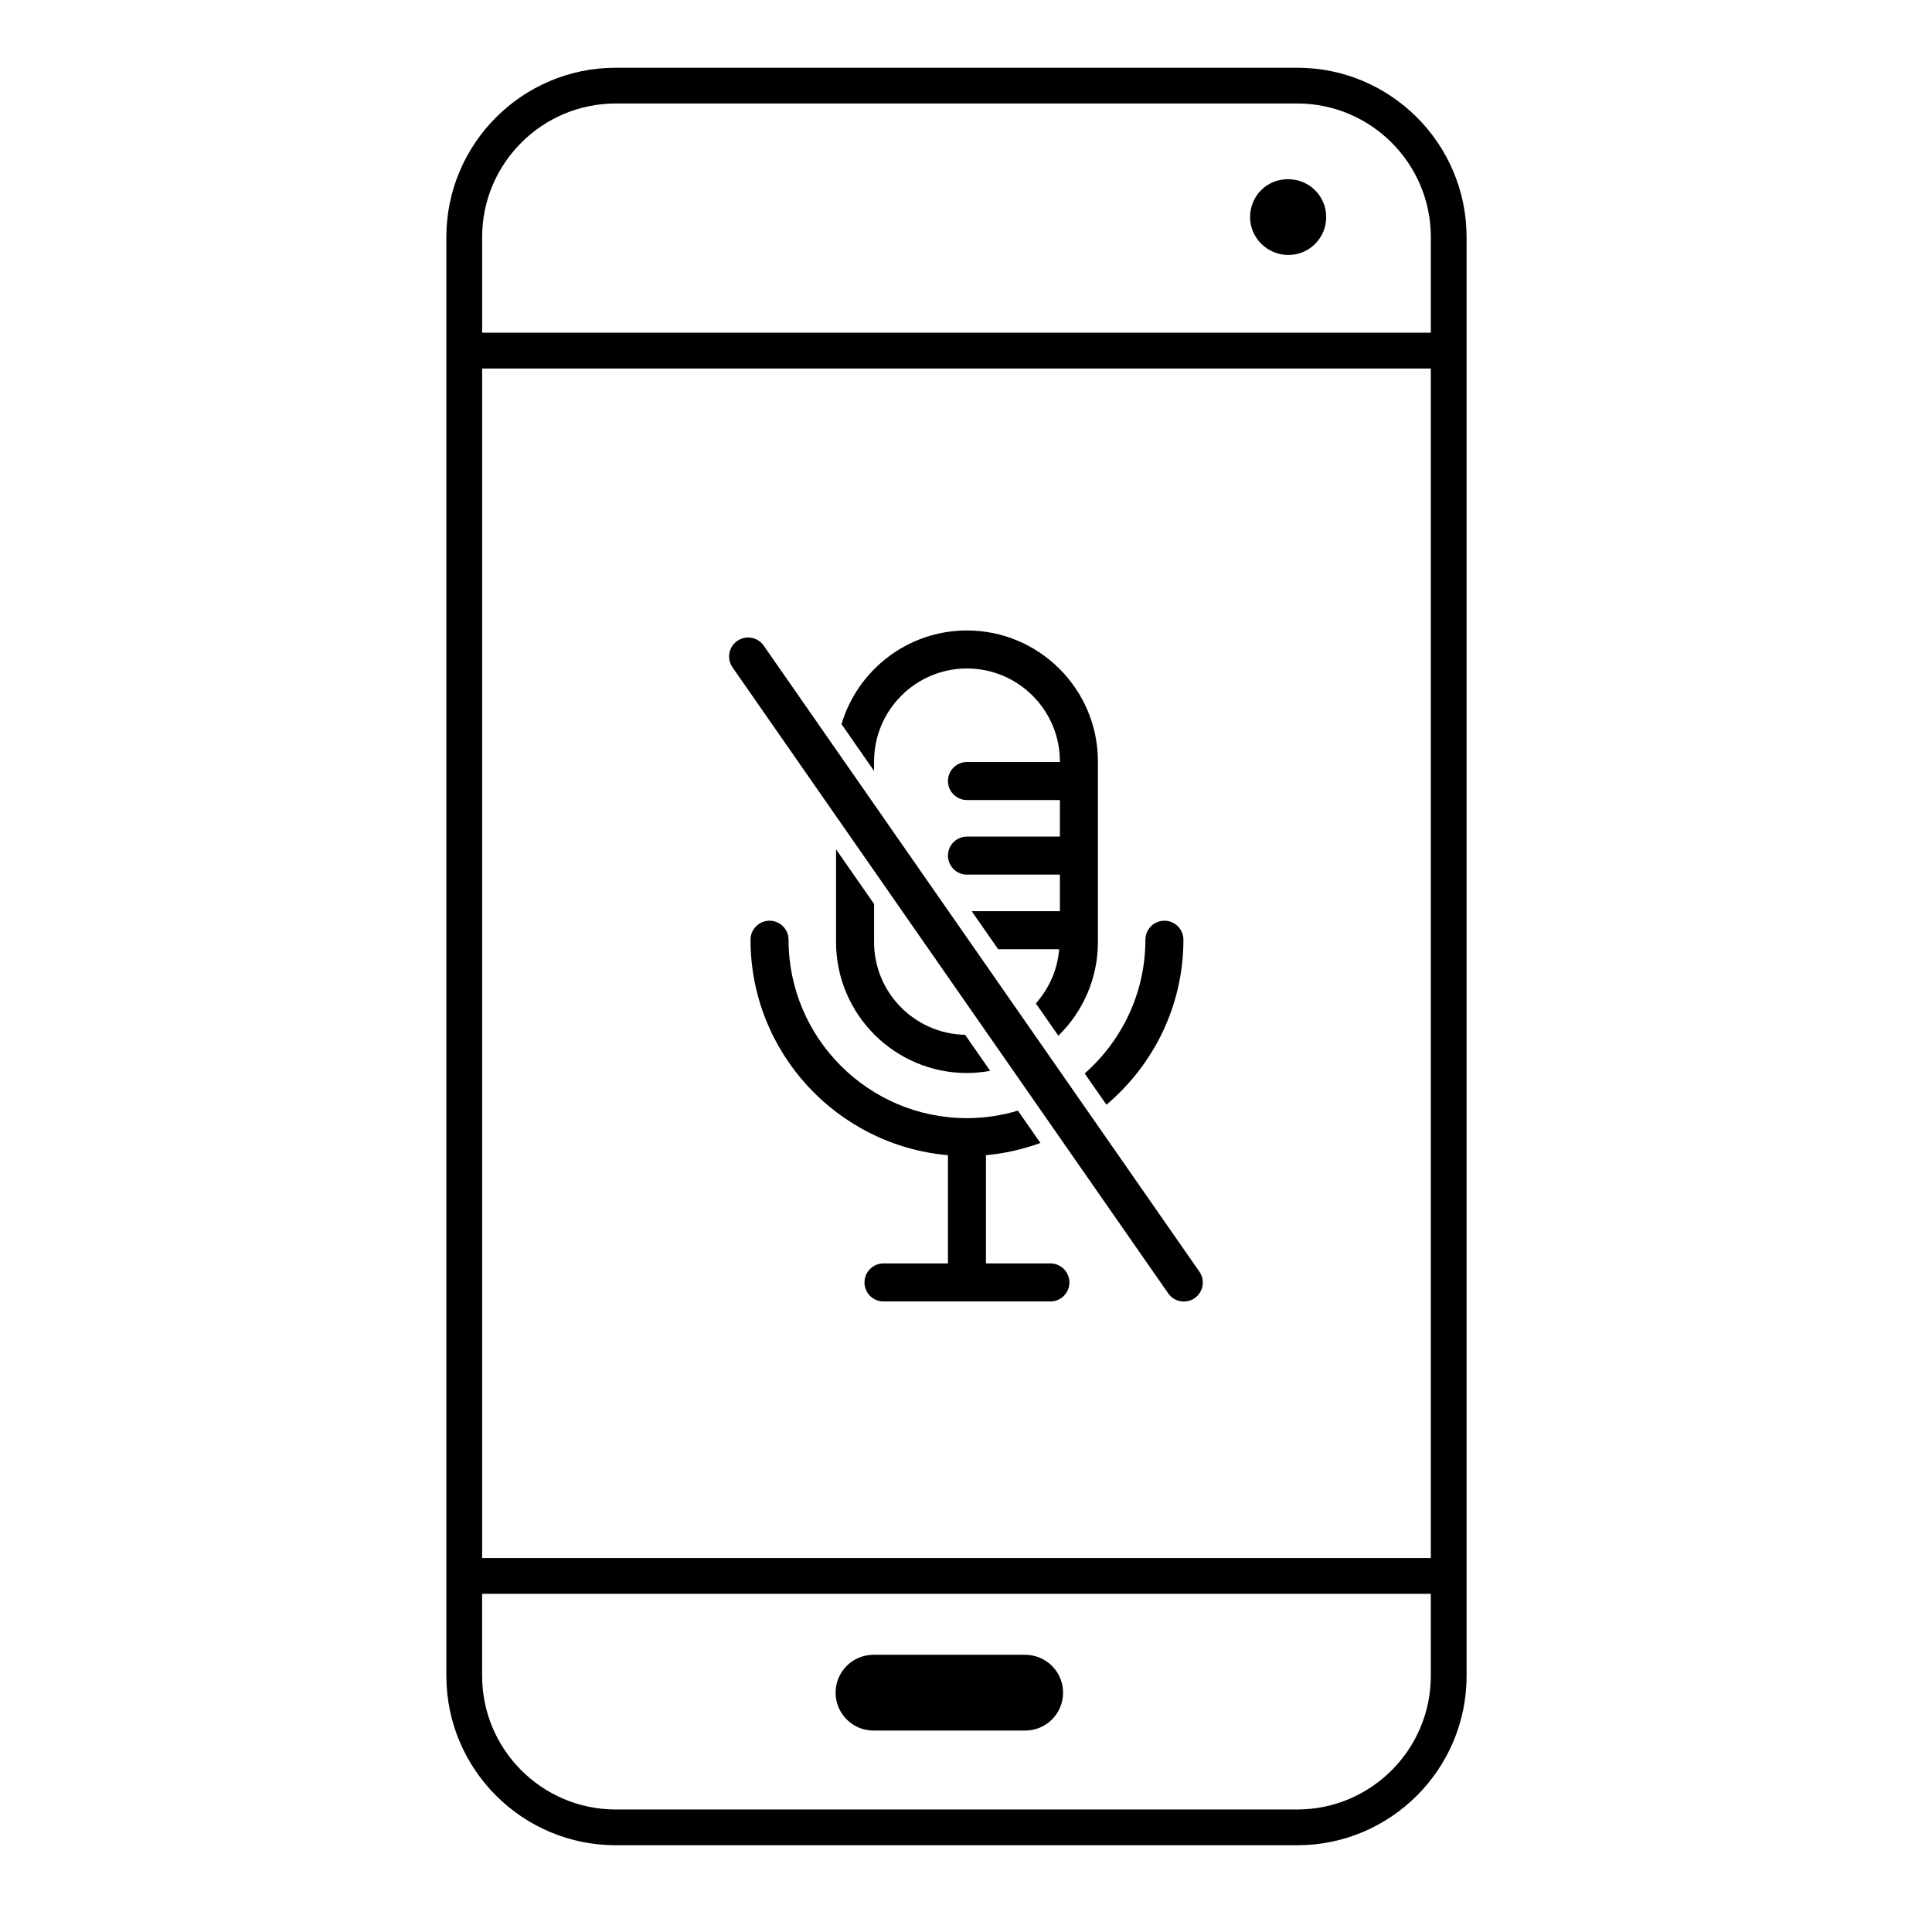
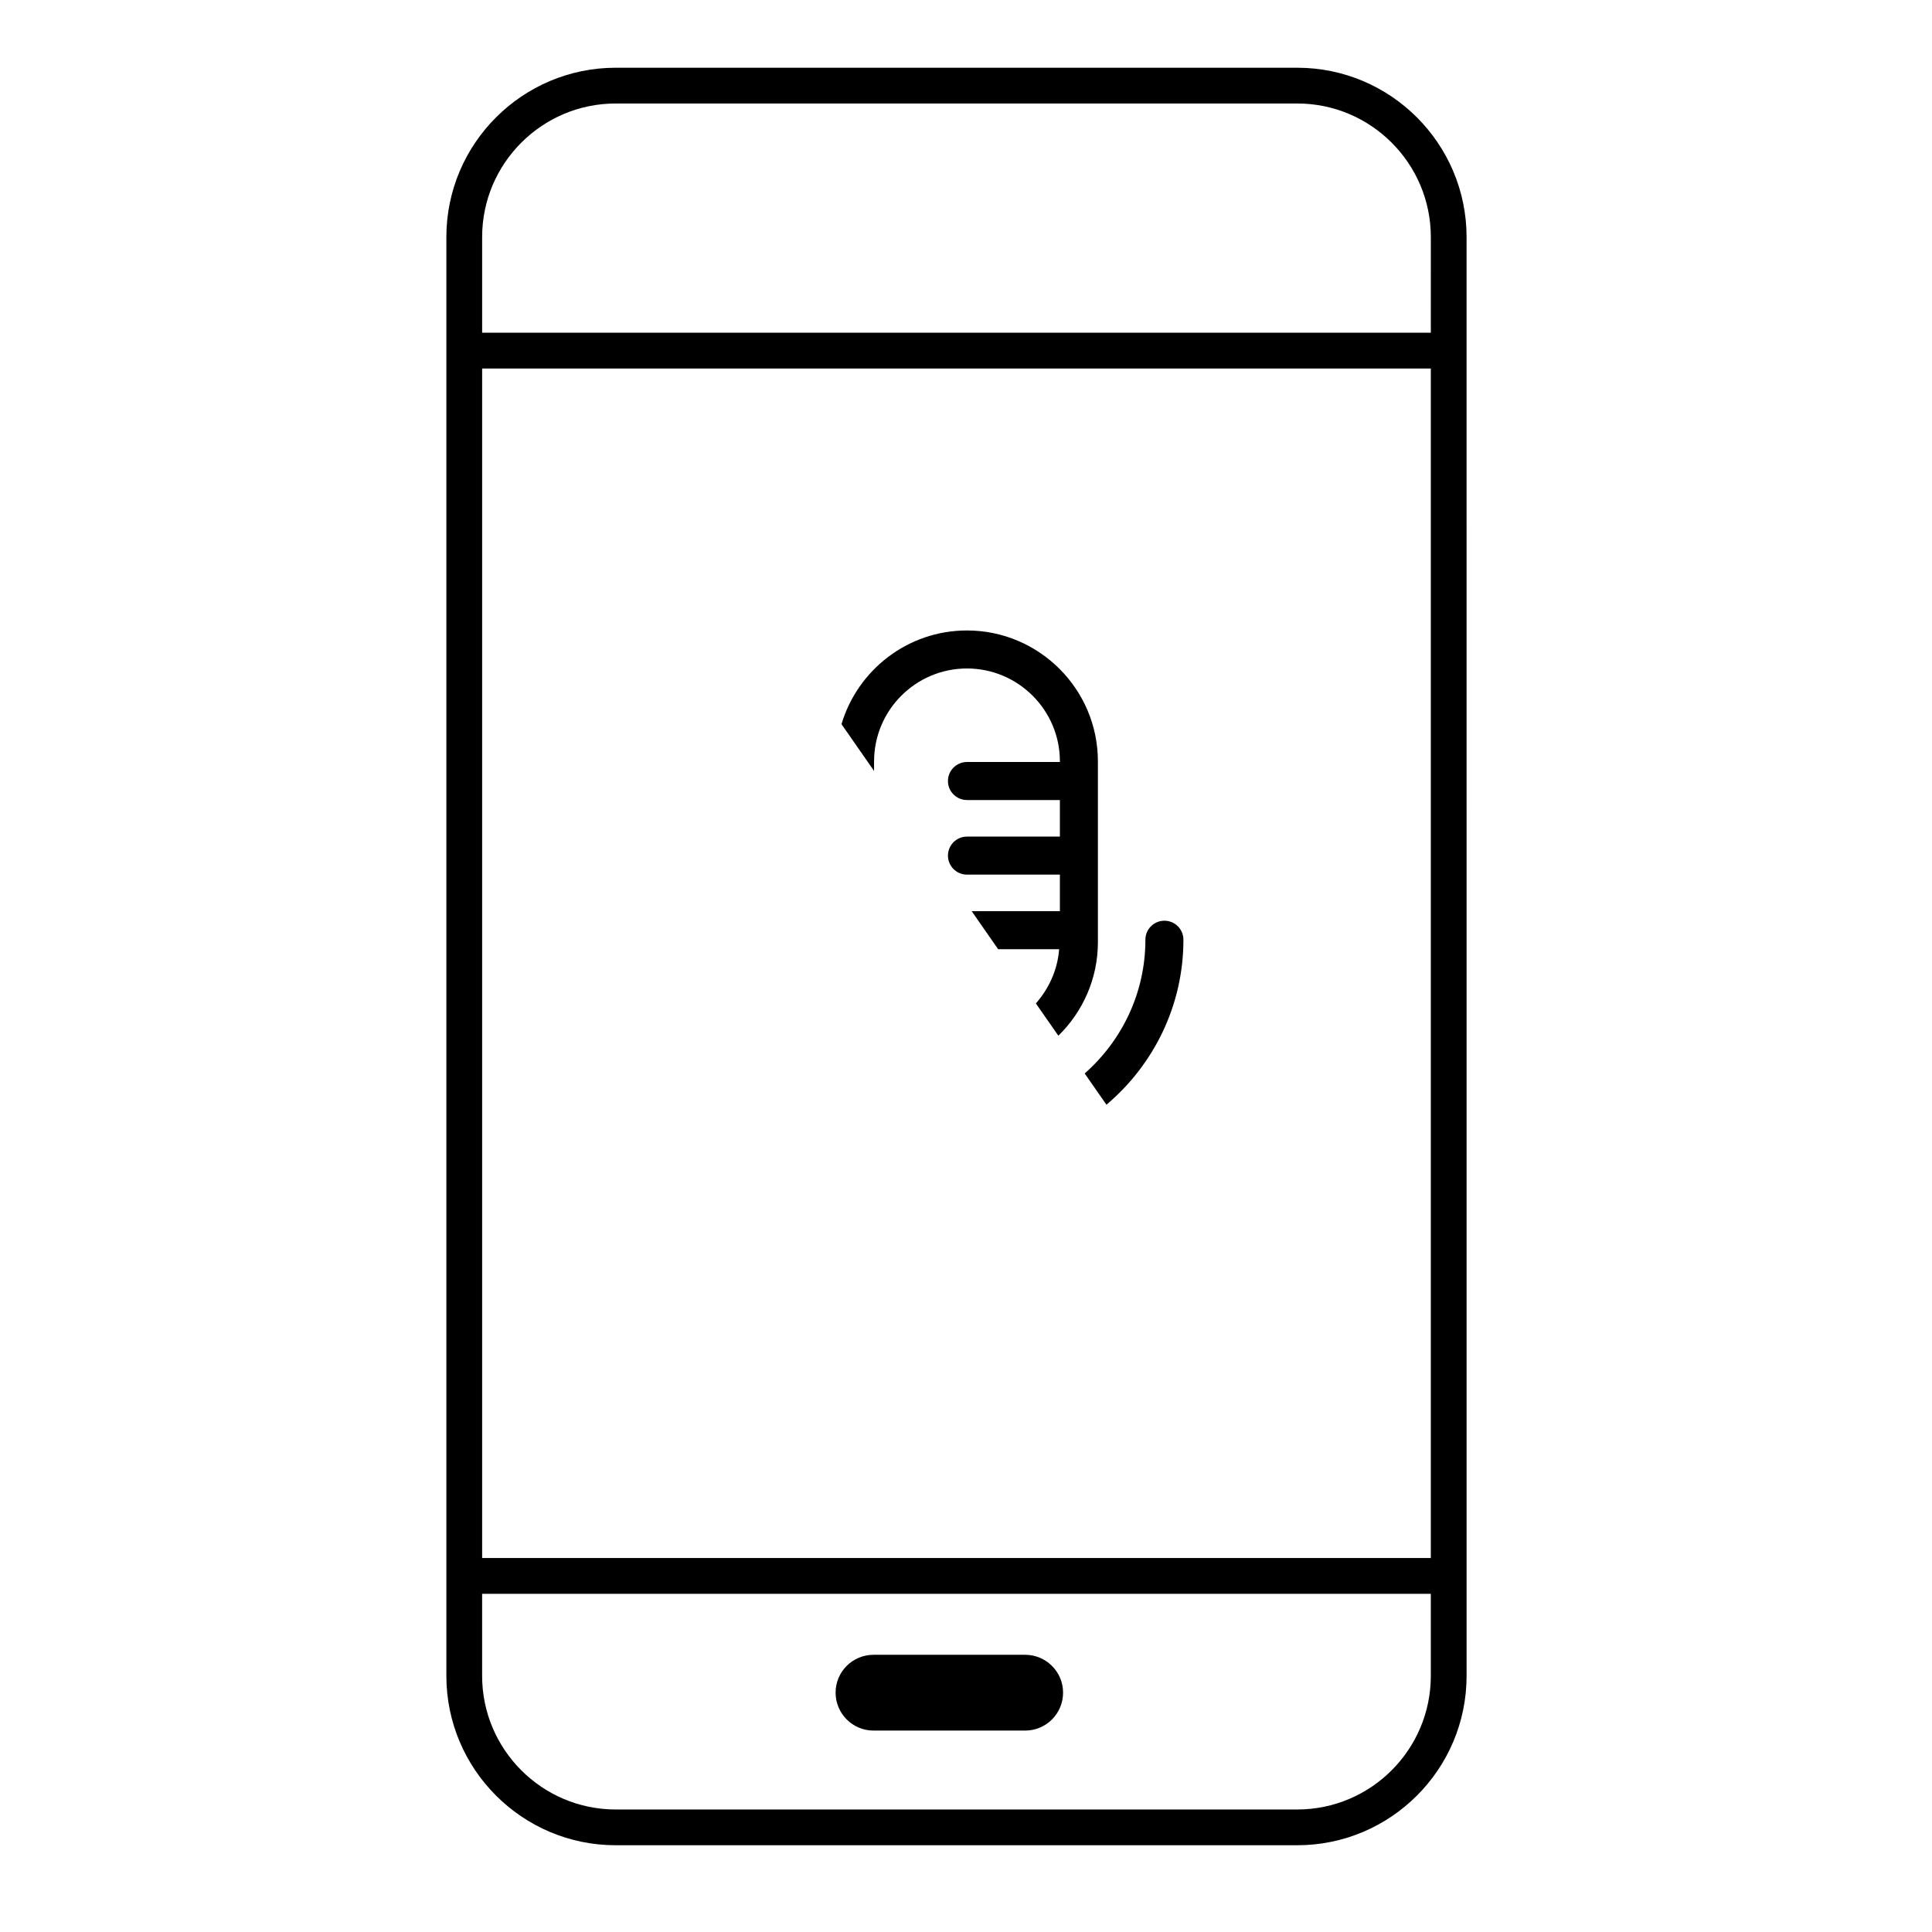
<svg xmlns="http://www.w3.org/2000/svg" fill="#000000" width="800px" height="800px" version="1.1" viewBox="144 144 512 512">
  <g>
-     <path d="m485.42 191.5h-0.195c-5.551 0-9.941 4.484-9.941 10.035 0 5.547 4.606 10.035 10.137 10.035 5.562 0 10.035-4.488 10.035-10.035 0.004-5.559-4.473-10.035-10.035-10.035z" />
    <path d="m487.79 161.95h-180.62c-24.746 0-44.879 20.133-44.879 44.879v381.3c0 24.746 20.133 44.879 44.879 44.879h180.62c24.738 0 44.871-20.133 44.871-44.879l-0.004-381.3c0-24.746-20.129-44.879-44.867-44.879zm35.391 426.18c0 19.512-15.879 35.402-35.395 35.402h-180.62c-19.52 0-35.398-15.891-35.398-35.402v-21.746h251.41zm0-31.234h-251.41v-315.23h251.41zm0-324.72h-251.41v-25.355c0-19.52 15.879-35.395 35.398-35.395h180.62c19.512 0 35.395 15.875 35.395 35.395z" />
    <path d="m375.49 602.62h40.188c5.551 0 10.047-4.488 10.047-10.047 0-5.551-4.508-10.035-10.047-10.035h-40.188c-5.547 0-10.047 4.488-10.047 10.035 0.008 5.555 4.508 10.047 10.047 10.047z" />
-     <path d="m375.64 393.67v-10.102l-10.078-14.48v24.574c0 19.133 15.562 34.699 34.691 34.699 2.102 0 4.156-0.223 6.156-0.578l-6.644-9.547c-13.336-0.266-24.125-11.156-24.125-24.566z" />
    <path d="m375.64 345.77c0-13.574 11.039-24.617 24.617-24.617 13.578 0 24.625 11.043 24.625 24.617v0.168h-24.625c-2.781 0-5.039 2.258-5.039 5.039s2.258 5.039 5.039 5.039h24.625v9.691h-24.625c-2.781 0-5.039 2.258-5.039 5.039s2.258 5.039 5.039 5.039h24.625v9.691h-23.371l7.012 10.078 16.16-0.004c-0.422 5.512-2.719 10.449-6.168 14.367l5.961 8.555c6.453-6.301 10.48-15.09 10.48-24.801v-47.902c0-19.129-15.574-34.691-34.703-34.691-15.699 0-28.98 10.496-33.246 24.828l8.625 12.395v-2.531z" />
    <path d="m457.62 393.04c0-2.785-2.254-5.039-5.039-5.039-2.785 0-5.039 2.254-5.039 5.039 0 14.113-6.246 26.766-16.09 35.441l5.769 8.281c12.438-10.516 20.398-26.184 20.398-43.723z" />
-     <path d="m400.25 440.32c-26.07 0-47.277-21.215-47.277-47.281 0-2.785-2.254-5.039-5.039-5.039s-5.039 2.254-5.039 5.039c0.004 29.922 23.051 54.539 52.32 57.098v28.684h-17.078c-2.781 0-5.039 2.254-5.039 5.039 0 2.785 2.258 5.039 5.039 5.039h44.23c2.785 0 5.039-2.254 5.039-5.039 0-2.785-2.254-5.039-5.039-5.039l-17.078-0.004v-28.684c5.027-0.441 9.855-1.578 14.434-3.234l-5.969-8.57c-4.277 1.281-8.809 1.992-13.504 1.992z" />
-     <path d="m457.73 488.92c-1.594 0-3.16-0.75-4.137-2.16l-115.47-165.9c-1.586-2.281-1.027-5.426 1.258-7.012 2.293-1.594 5.426-1.027 7.012 1.258l115.46 165.9c1.594 2.281 1.027 5.422-1.254 7.012-0.871 0.613-1.875 0.902-2.867 0.902z" />
  </g>
</svg>